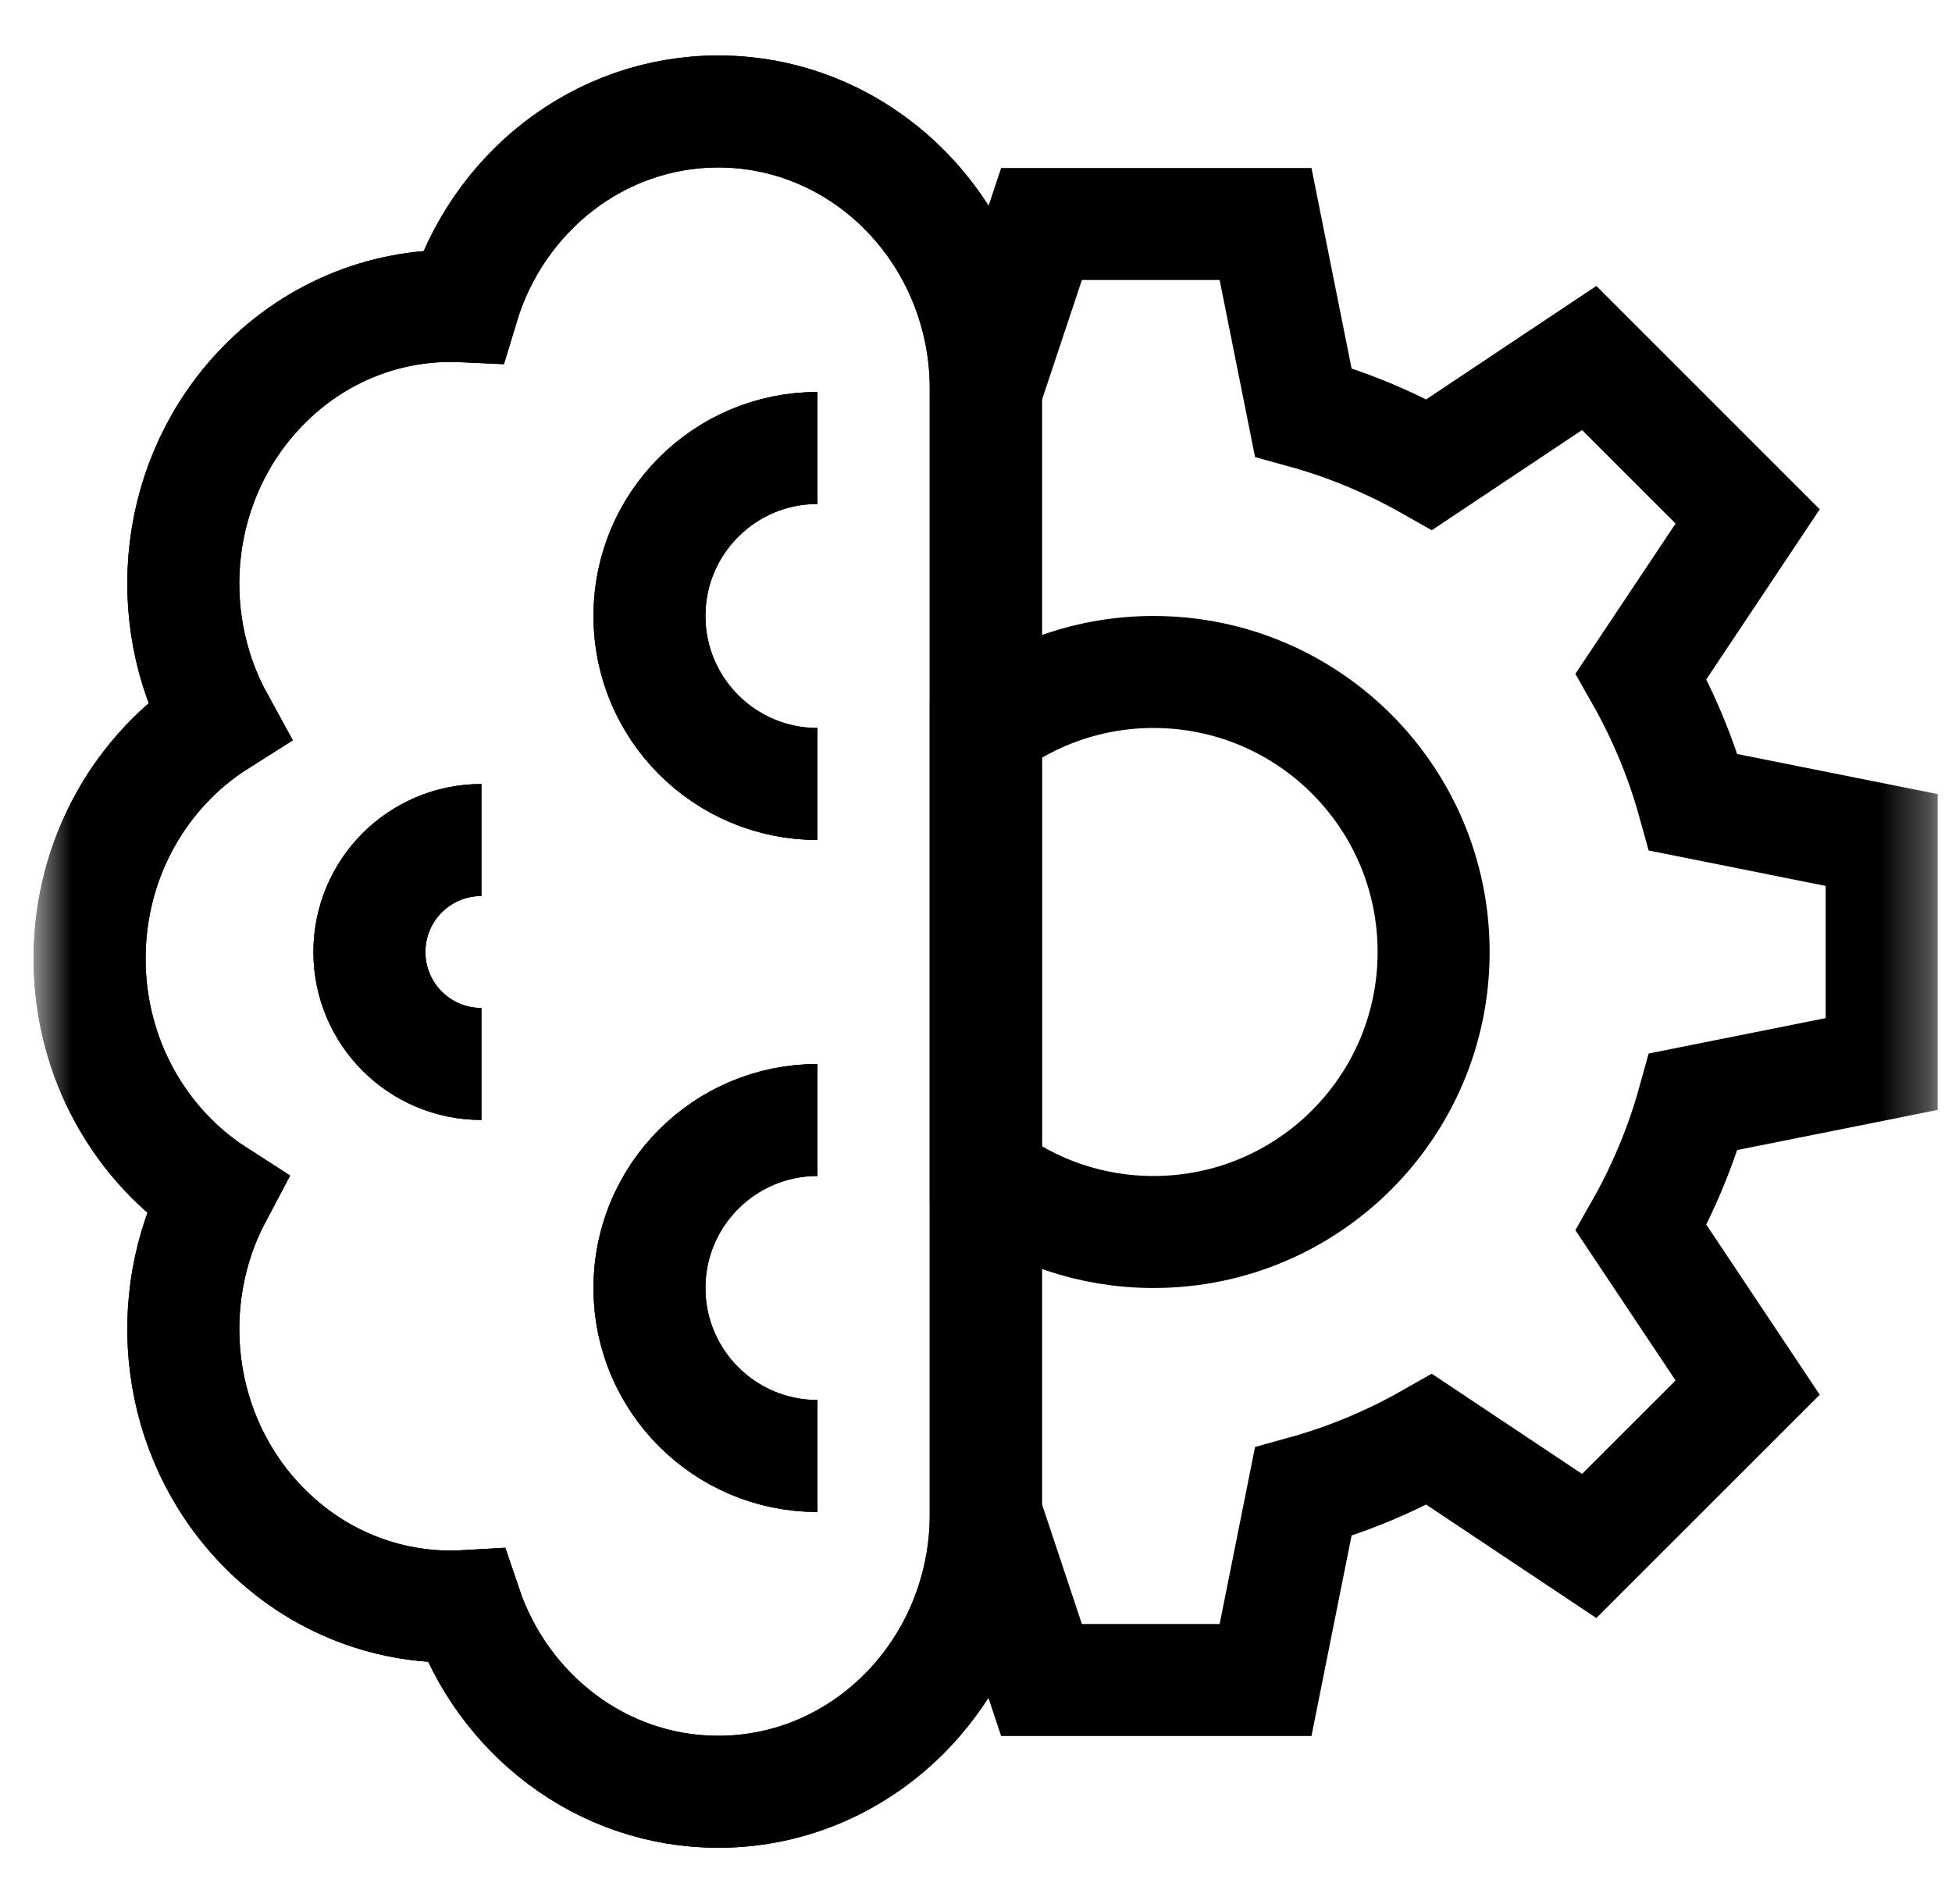
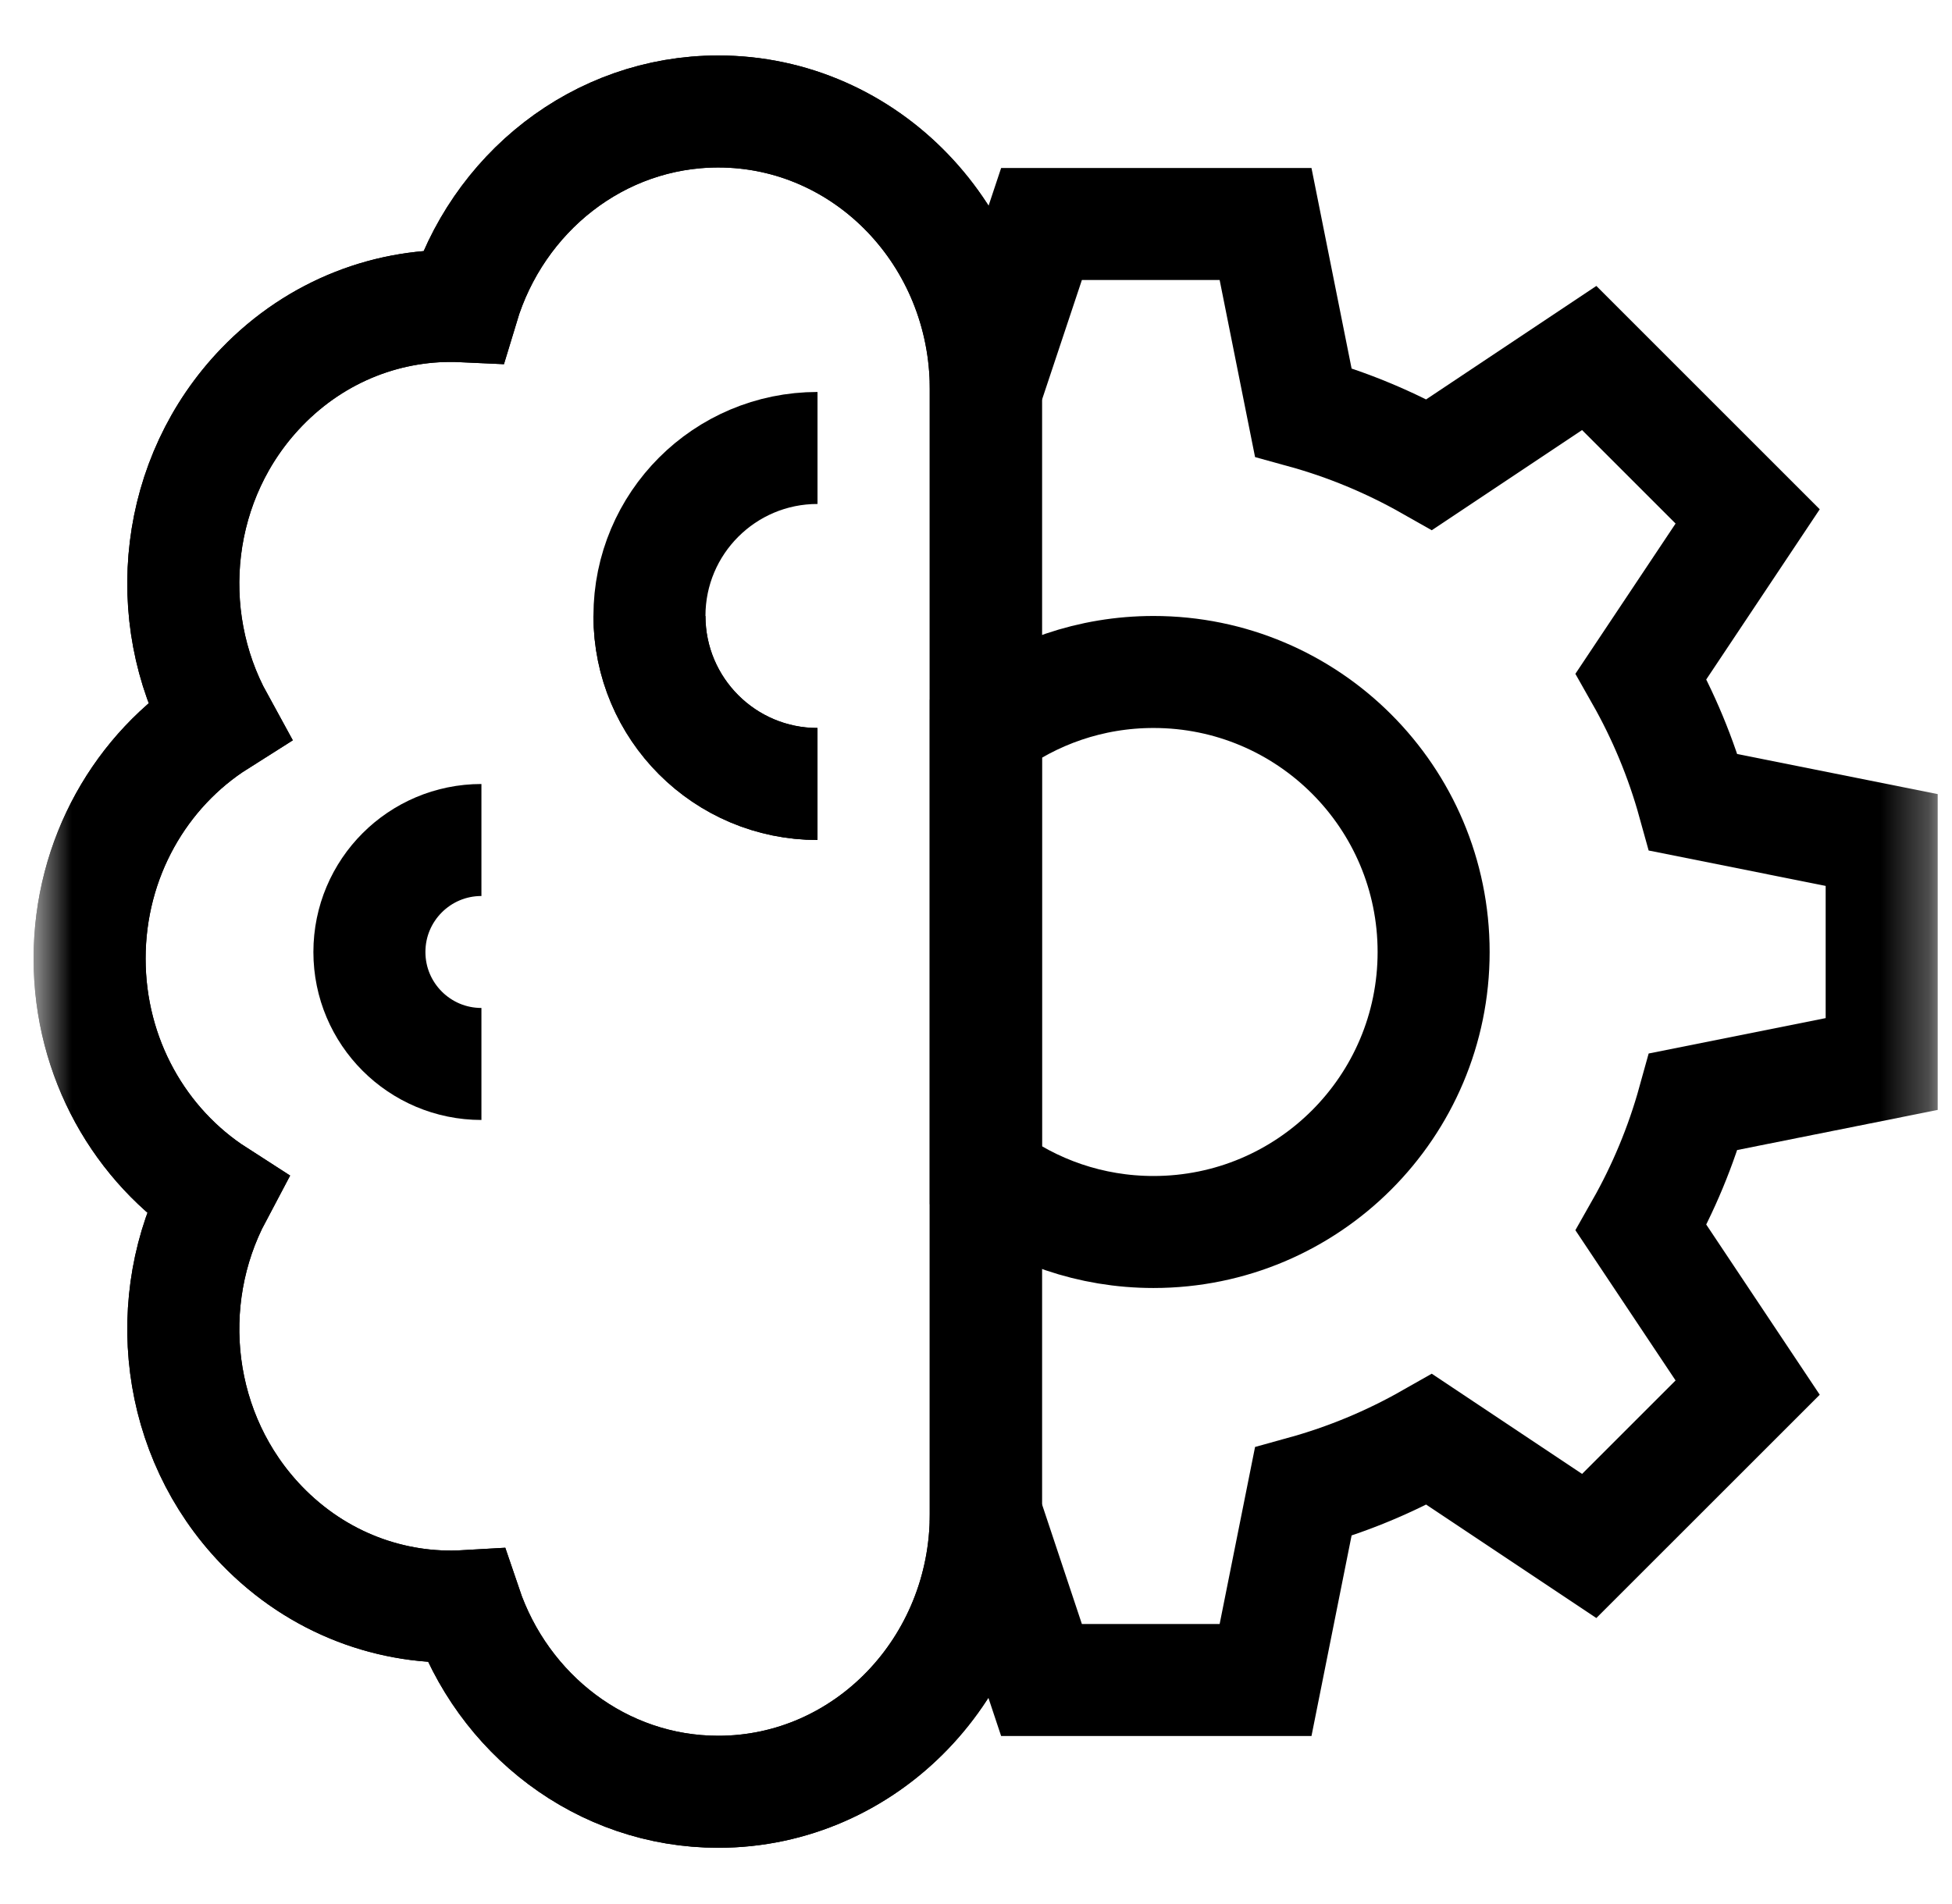
<svg xmlns="http://www.w3.org/2000/svg" width="41" height="40" viewBox="0 0 41 40" fill="none">
  <mask id="mask0_1223_2420" style="mask-type:luminance" maskUnits="userSpaceOnUse" x="0" y="0" width="41" height="40">
    <path d="M0.7 0H40.7V40H0.7V0Z" fill="white" />
  </mask>
  <g mask="url(#mask0_1223_2420)">
    <path d="M17.171 16.47C15.221 16.47 13.641 14.89 13.641 12.94C13.641 10.991 15.221 9.411 17.171 9.411" stroke="black" stroke-width="2.353" stroke-miterlimit="10" />
-     <path d="M17.171 30.588C15.221 30.588 13.641 29.008 13.641 27.058C13.641 25.109 15.221 23.529 17.171 23.529" stroke="black" stroke-width="2.353" stroke-miterlimit="10" />
    <path d="M10.112 22.352C8.812 22.352 7.759 21.299 7.759 20C7.759 18.7 8.812 17.647 10.112 17.647" stroke="black" stroke-width="2.353" stroke-miterlimit="10" />
-     <path d="M17.171 16.47C15.221 16.47 13.641 14.89 13.641 12.94C13.641 10.991 15.221 9.411 17.171 9.411" stroke="black" stroke-width="2.353" stroke-miterlimit="10" />
-     <path d="M17.171 30.588C15.221 30.588 13.641 29.008 13.641 27.058C13.641 25.109 15.221 23.529 17.171 23.529" stroke="black" stroke-width="2.353" stroke-miterlimit="10" />
-     <path d="M10.112 22.352C8.812 22.352 7.759 21.299 7.759 20C7.759 18.7 8.812 17.647 10.112 17.647" stroke="black" stroke-width="2.353" stroke-miterlimit="10" />
+     <path d="M17.171 16.47C15.221 16.47 13.641 14.89 13.641 12.94" stroke="black" stroke-width="2.353" stroke-miterlimit="10" />
    <path d="M39.523 22.353V17.647L35.569 16.856C35.31 15.921 34.938 15.032 34.47 14.206L36.708 10.849L33.38 7.521L30.023 9.759C29.197 9.291 28.309 8.919 27.373 8.661L26.582 4.706H21.876L20.706 8.218V31.782L21.876 35.294H26.582L27.373 31.339C28.309 31.08 29.197 30.709 30.023 30.24L33.38 32.478L36.708 29.151L34.47 25.794C34.938 24.968 35.31 24.079 35.569 23.144L39.523 22.353Z" stroke="black" stroke-width="2.353" stroke-miterlimit="10" />
    <path d="M24.229 14.117C22.908 14.117 21.688 14.553 20.706 15.289V24.71C21.688 25.446 22.908 25.882 24.229 25.882C27.478 25.882 30.112 23.248 30.112 20C30.112 16.751 27.478 14.117 24.229 14.117Z" stroke="black" stroke-width="2.353" stroke-miterlimit="10" />
    <path d="M20.706 8.176C20.706 4.954 18.19 2.342 15.087 2.342C12.568 2.342 10.437 4.062 9.723 6.433C8.201 6.362 6.657 6.929 5.495 8.136C3.664 10.037 3.362 12.922 4.586 15.149C2.965 16.173 1.882 18.024 1.882 20.138C1.882 22.235 2.948 24.073 4.547 25.101C3.369 27.319 3.684 30.163 5.495 32.043C6.673 33.266 8.244 33.832 9.786 33.742C10.554 36.013 12.637 37.642 15.087 37.642C18.19 37.642 20.706 35.029 20.706 31.807V8.176Z" stroke="black" stroke-width="2.353" stroke-miterlimit="10" />
    <path d="M20.706 8.176C20.706 4.954 18.19 2.342 15.087 2.342C12.568 2.342 10.437 4.062 9.723 6.433C8.201 6.362 6.657 6.929 5.495 8.136C3.664 10.037 3.362 12.922 4.586 15.149C2.965 16.173 1.882 18.024 1.882 20.138C1.882 22.235 2.948 24.073 4.547 25.101C3.369 27.319 3.684 30.163 5.495 32.043C6.673 33.266 8.244 33.832 9.786 33.742C10.554 36.013 12.637 37.642 15.087 37.642C18.19 37.642 20.706 35.029 20.706 31.807V8.176Z" stroke="black" stroke-width="2.353" stroke-miterlimit="10" />
  </g>
</svg>